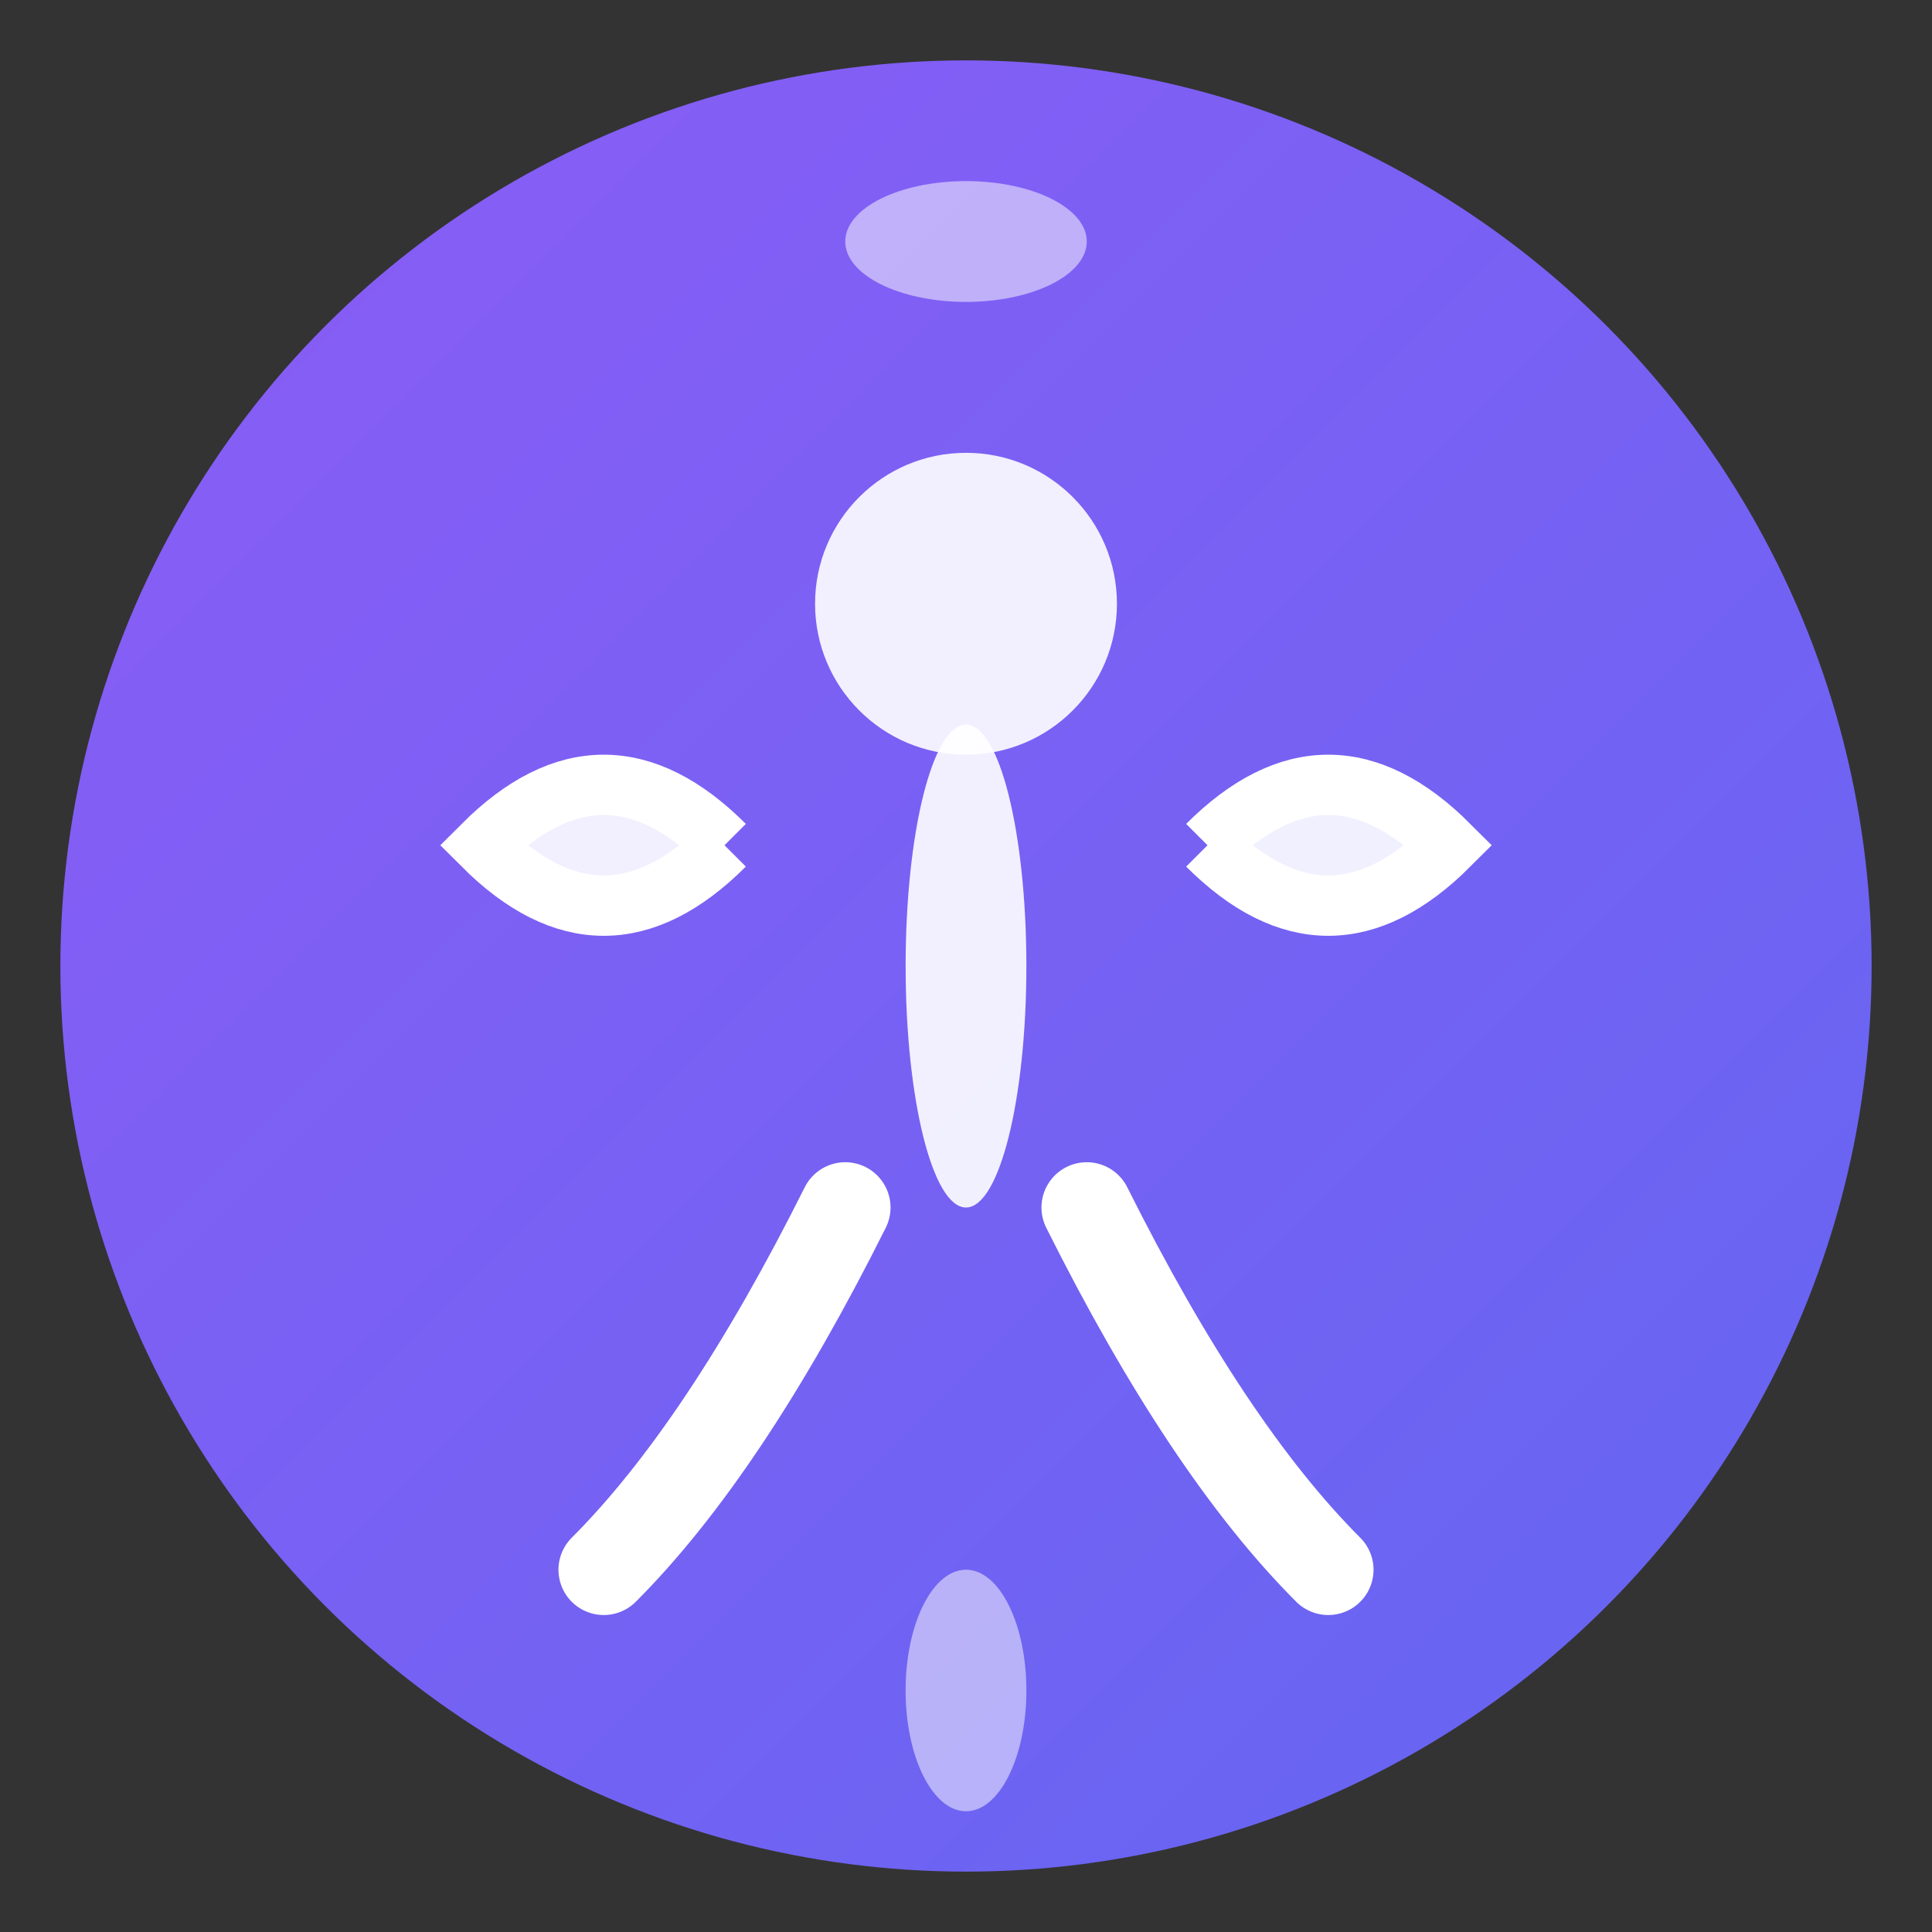
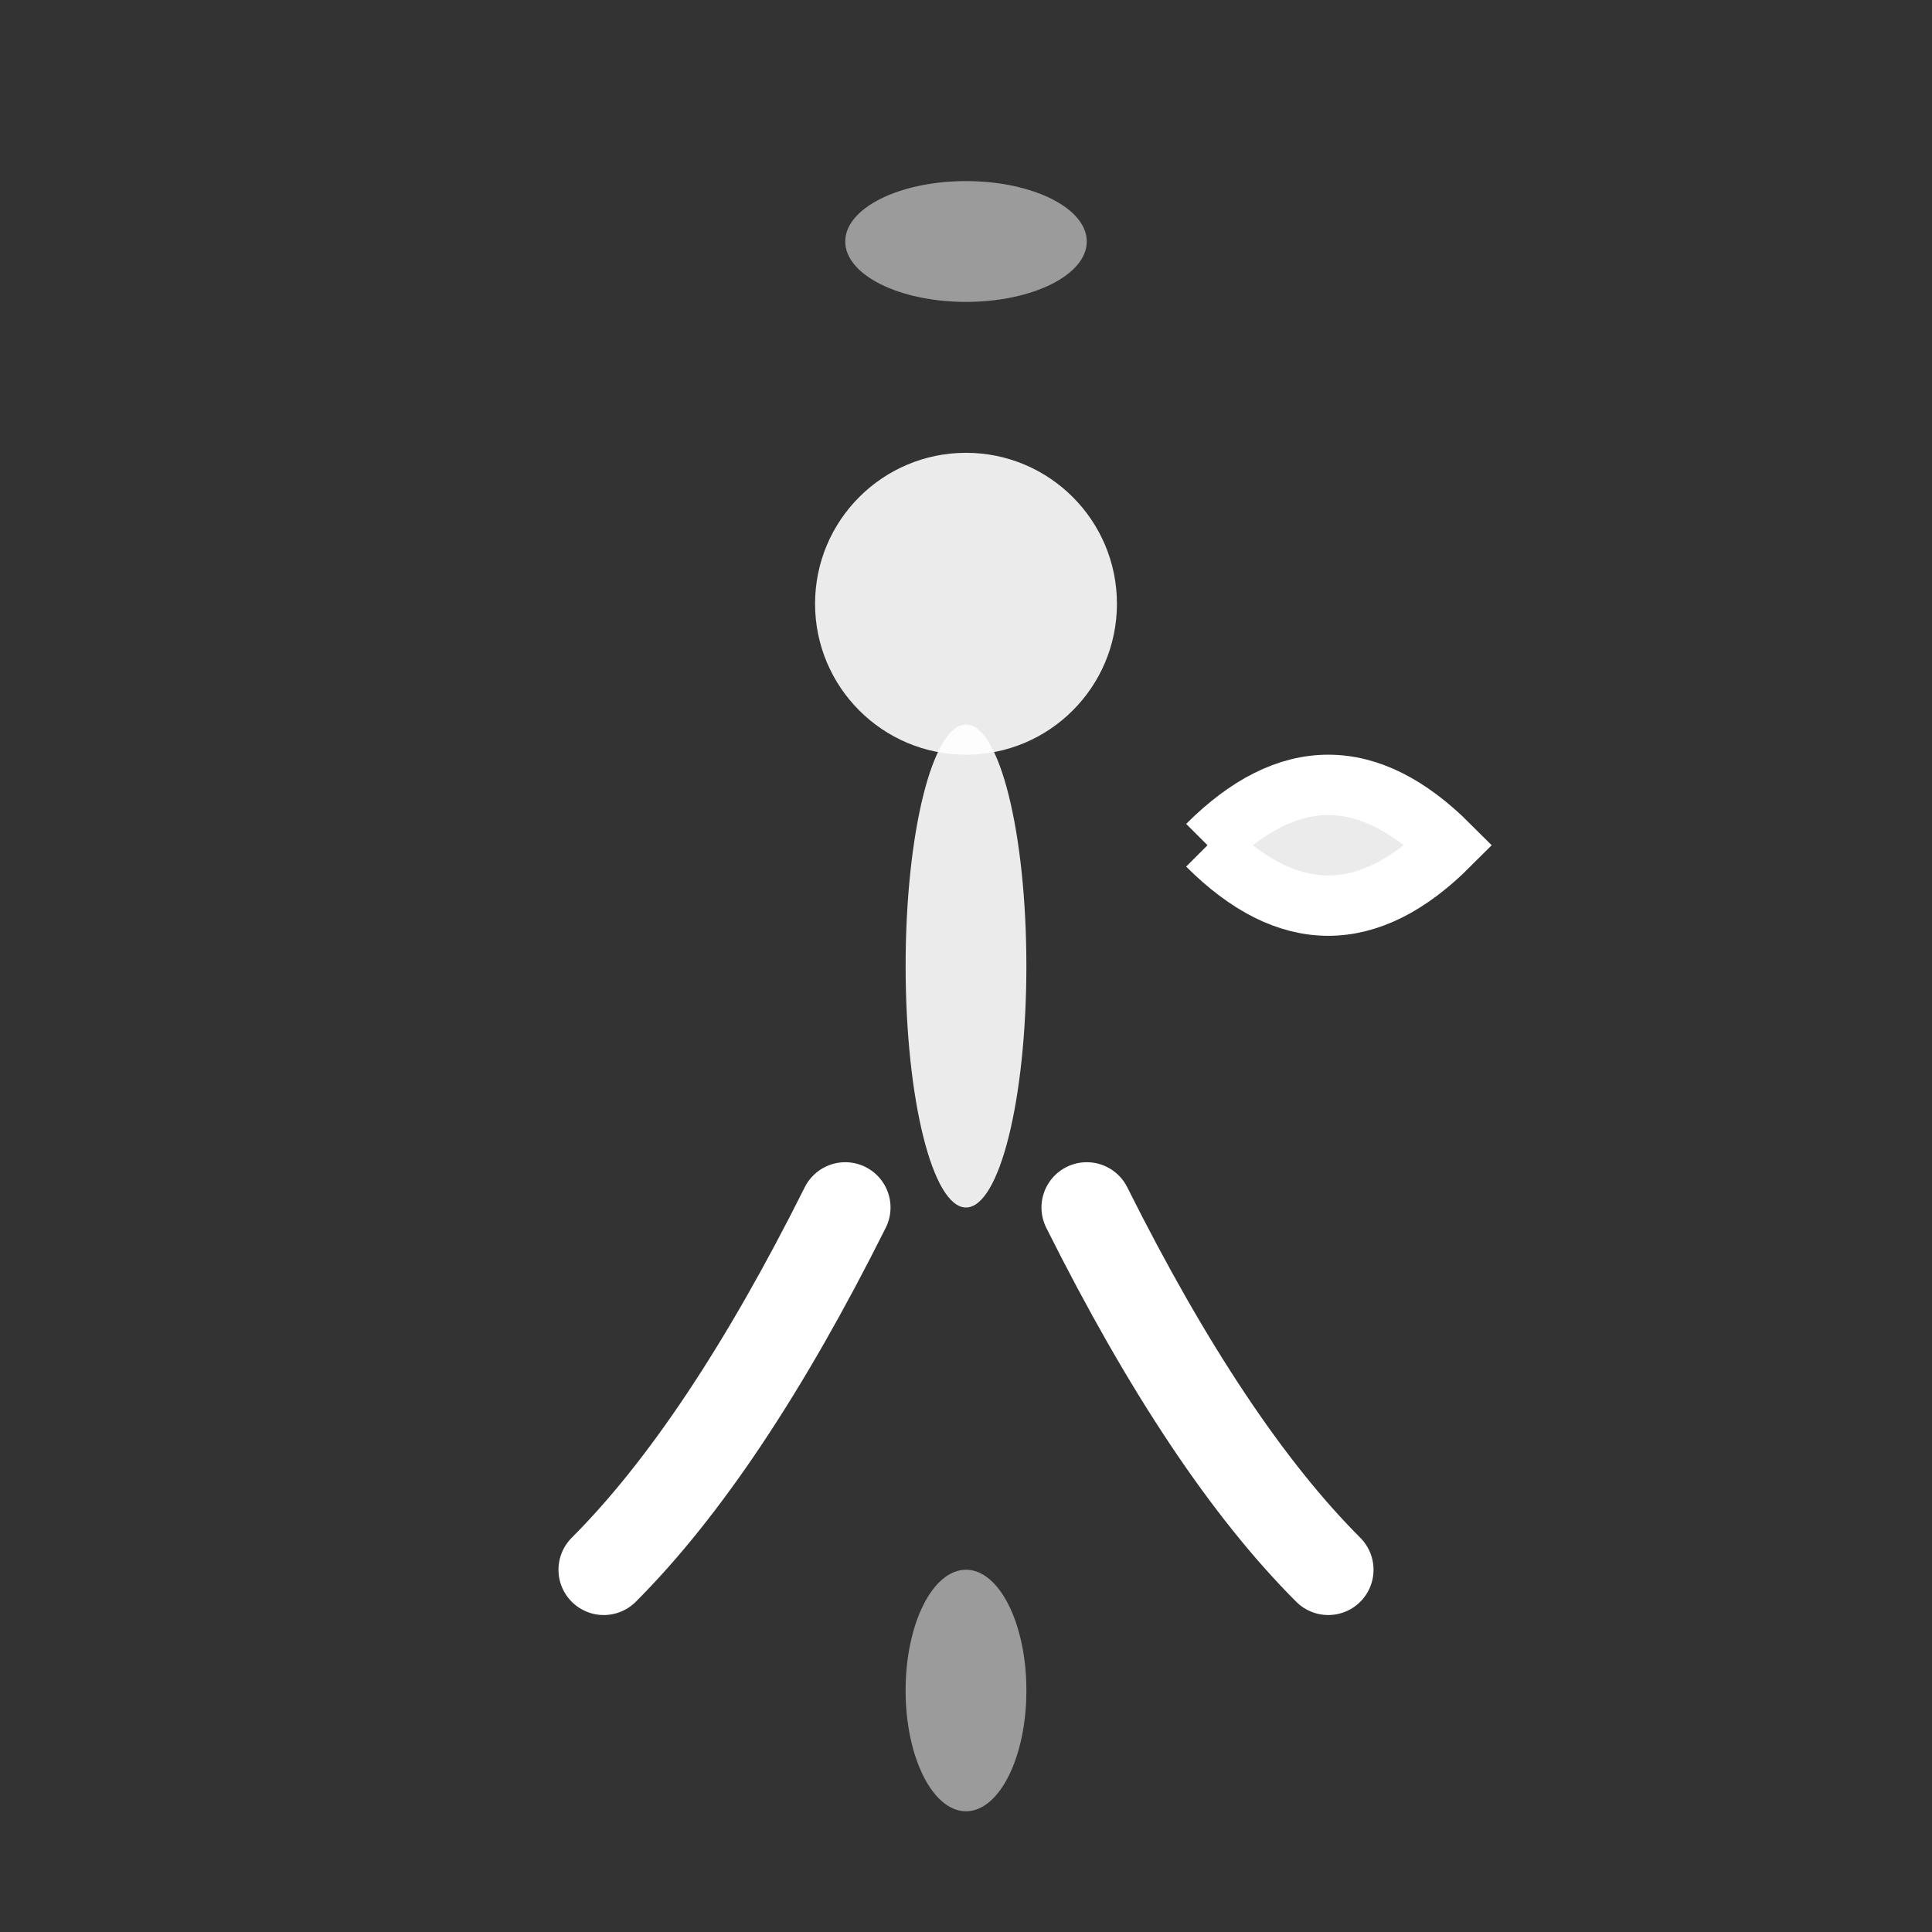
<svg xmlns="http://www.w3.org/2000/svg" viewBox="0 0 32 32" width="32" height="32">
  <rect x="0" y="0" width="32" height="32" fill="#333333" stroke="none" />
  <defs>
    <linearGradient id="grad1" x1="0%" y1="0%" x2="100%" y2="100%">
      <stop offset="0%" style="stop-color:#8B5CF6;stop-opacity:1" />
      <stop offset="100%" style="stop-color:#6366F1;stop-opacity:1" />
    </linearGradient>
  </defs>
-   <circle cx="16" cy="16" r="15" fill="url(#grad1)" stroke="none" />
  <g fill="white" fill-opacity="0.9">
    <circle cx="16" cy="10" r="2.5" />
    <ellipse cx="16" cy="16" rx="1" ry="4" />
-     <path d="M 12 14 Q 10 12 8 14 Q 10 16 12 14" stroke="white" stroke-width="1" fill="white" />
    <path d="M 20 14 Q 22 12 24 14 Q 22 16 20 14" stroke="white" stroke-width="1" fill="white" />
    <path d="M 14 20 Q 12 24 10 26" stroke="white" stroke-width="1.5" fill="none" stroke-linecap="round" />
    <path d="M 18 20 Q 20 24 22 26" stroke="white" stroke-width="1.5" fill="none" stroke-linecap="round" />
  </g>
  <g fill="white" fill-opacity="0.3">
    <ellipse cx="16" cy="4" rx="2" ry="1" transform="rotate(0 16 16)" />
    <ellipse cx="28" cy="16" rx="2" ry="1" transform="rotate(90 16 16)" />
    <ellipse cx="16" cy="28" rx="2" ry="1" transform="rotate(180 16 16)" />
    <ellipse cx="4" cy="16" rx="2" ry="1" transform="rotate(270 16 16)" />
  </g>
</svg>